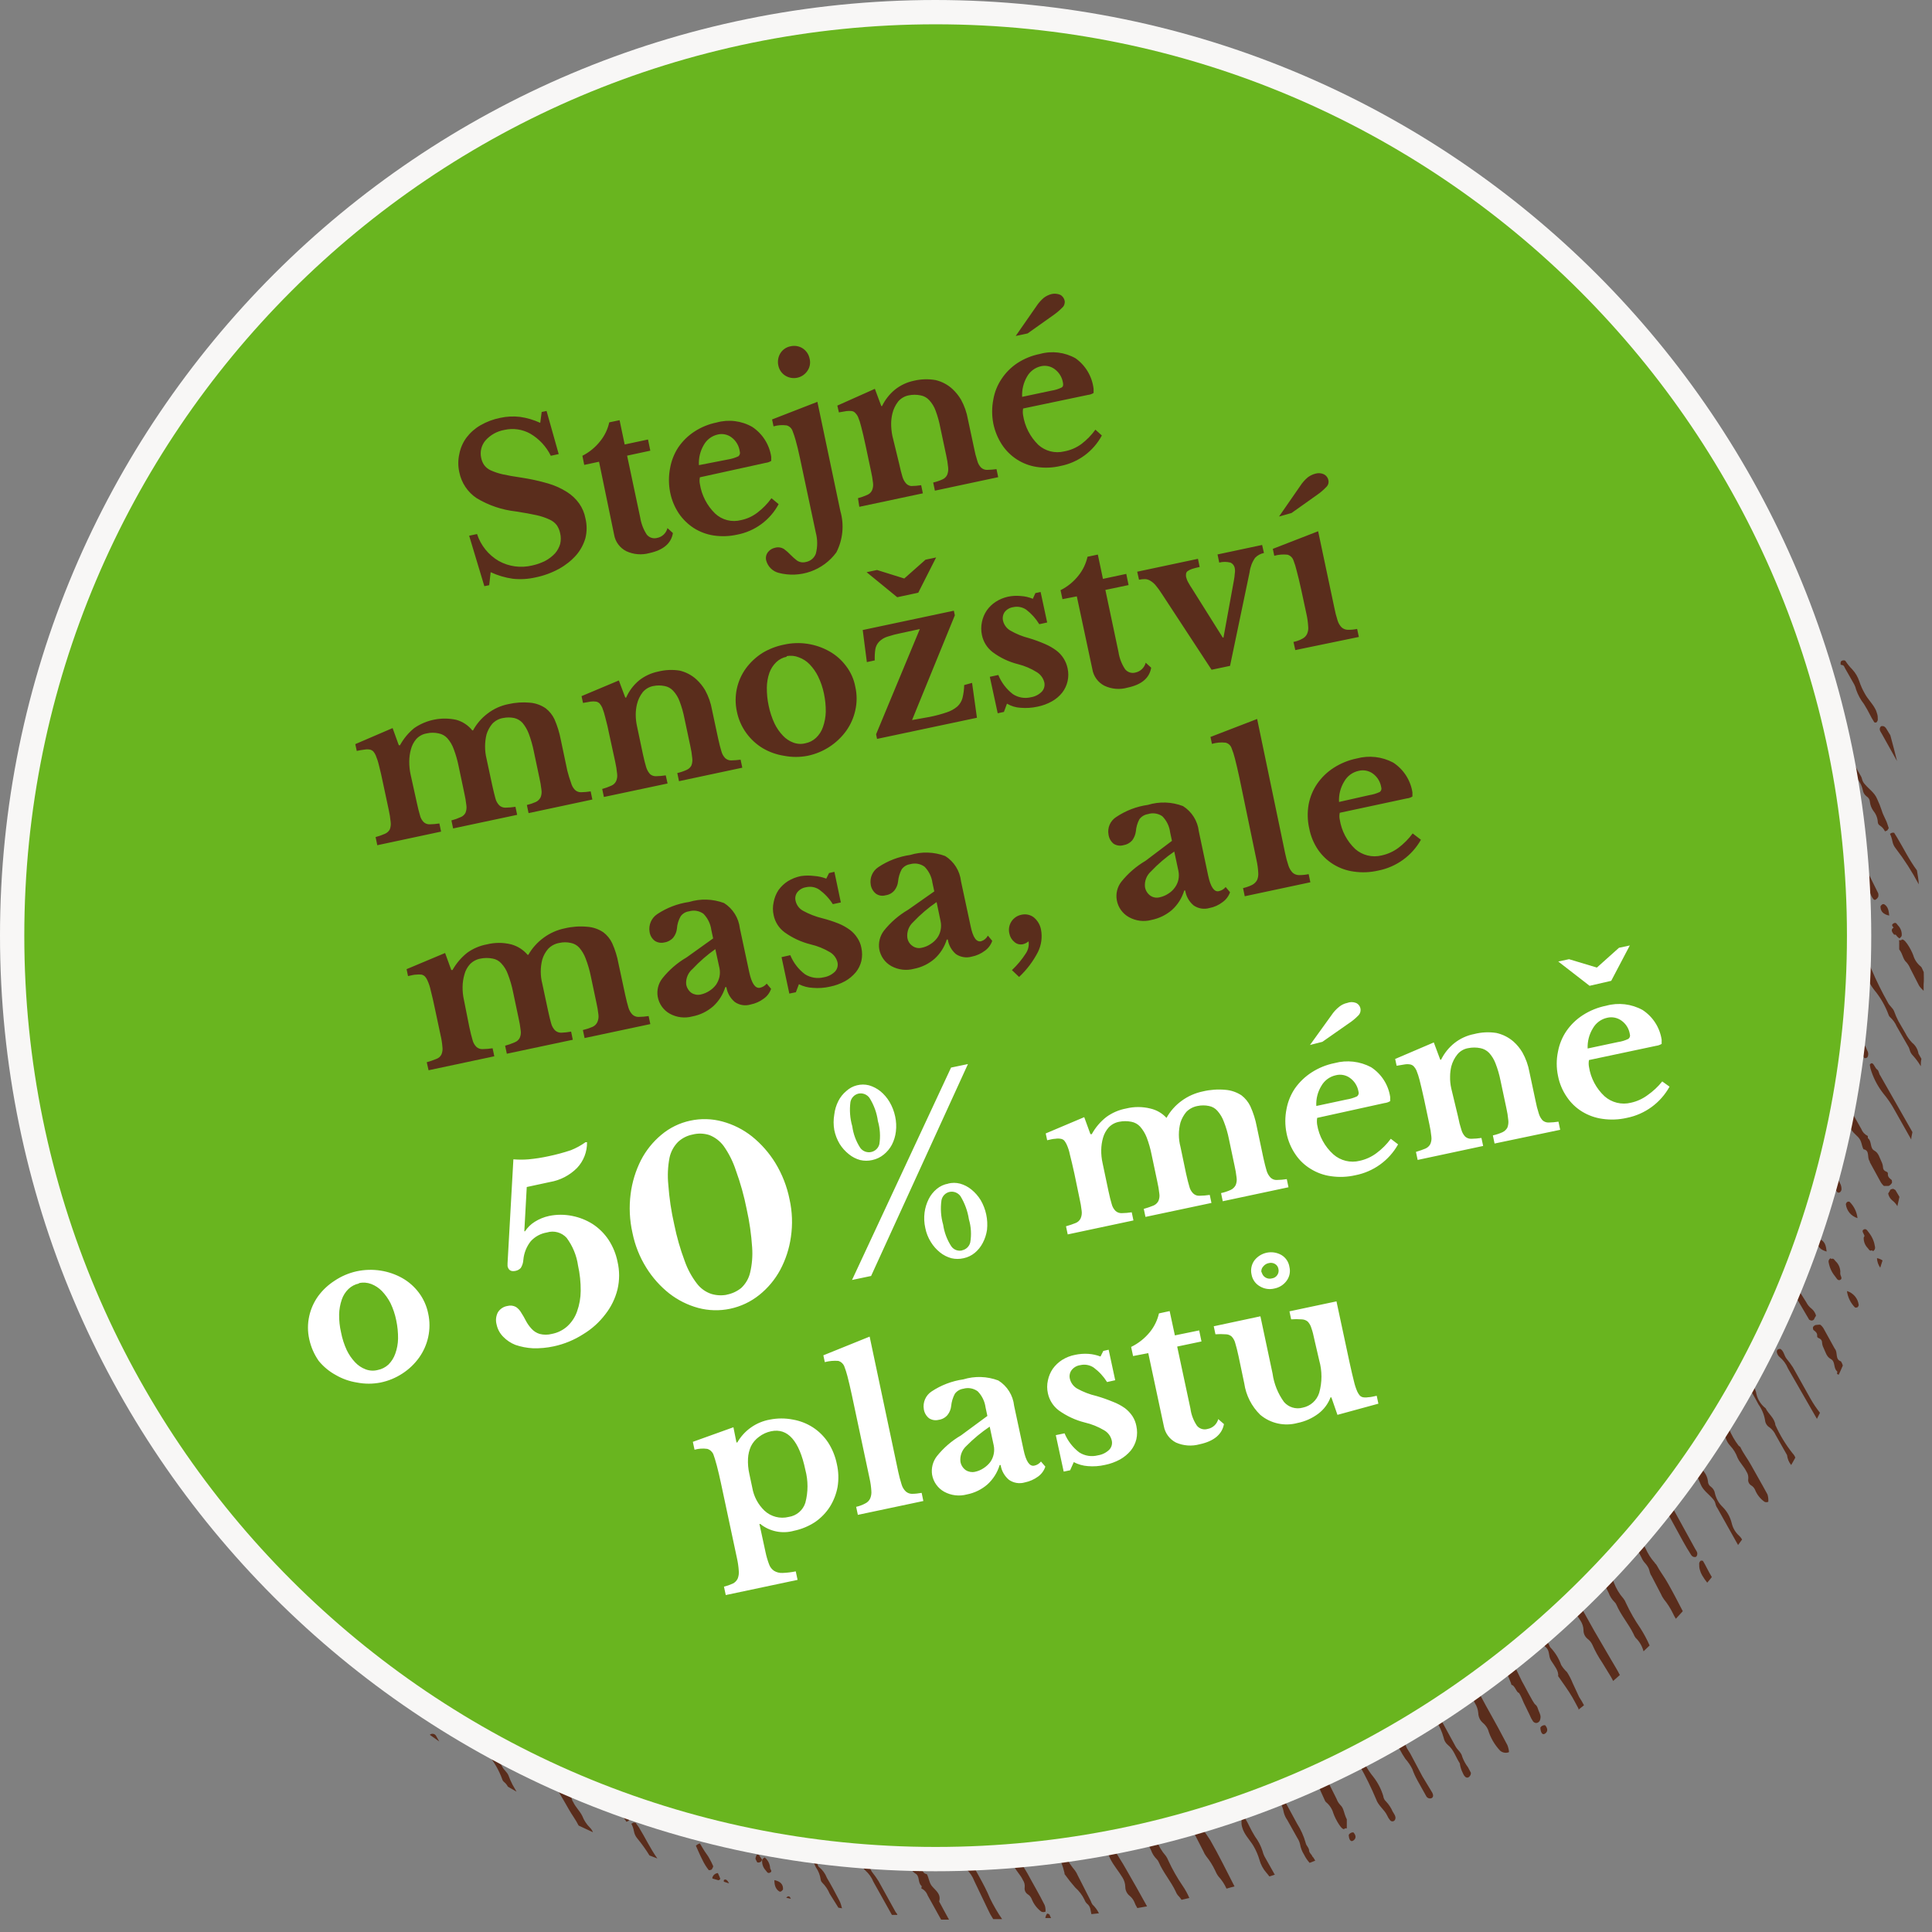
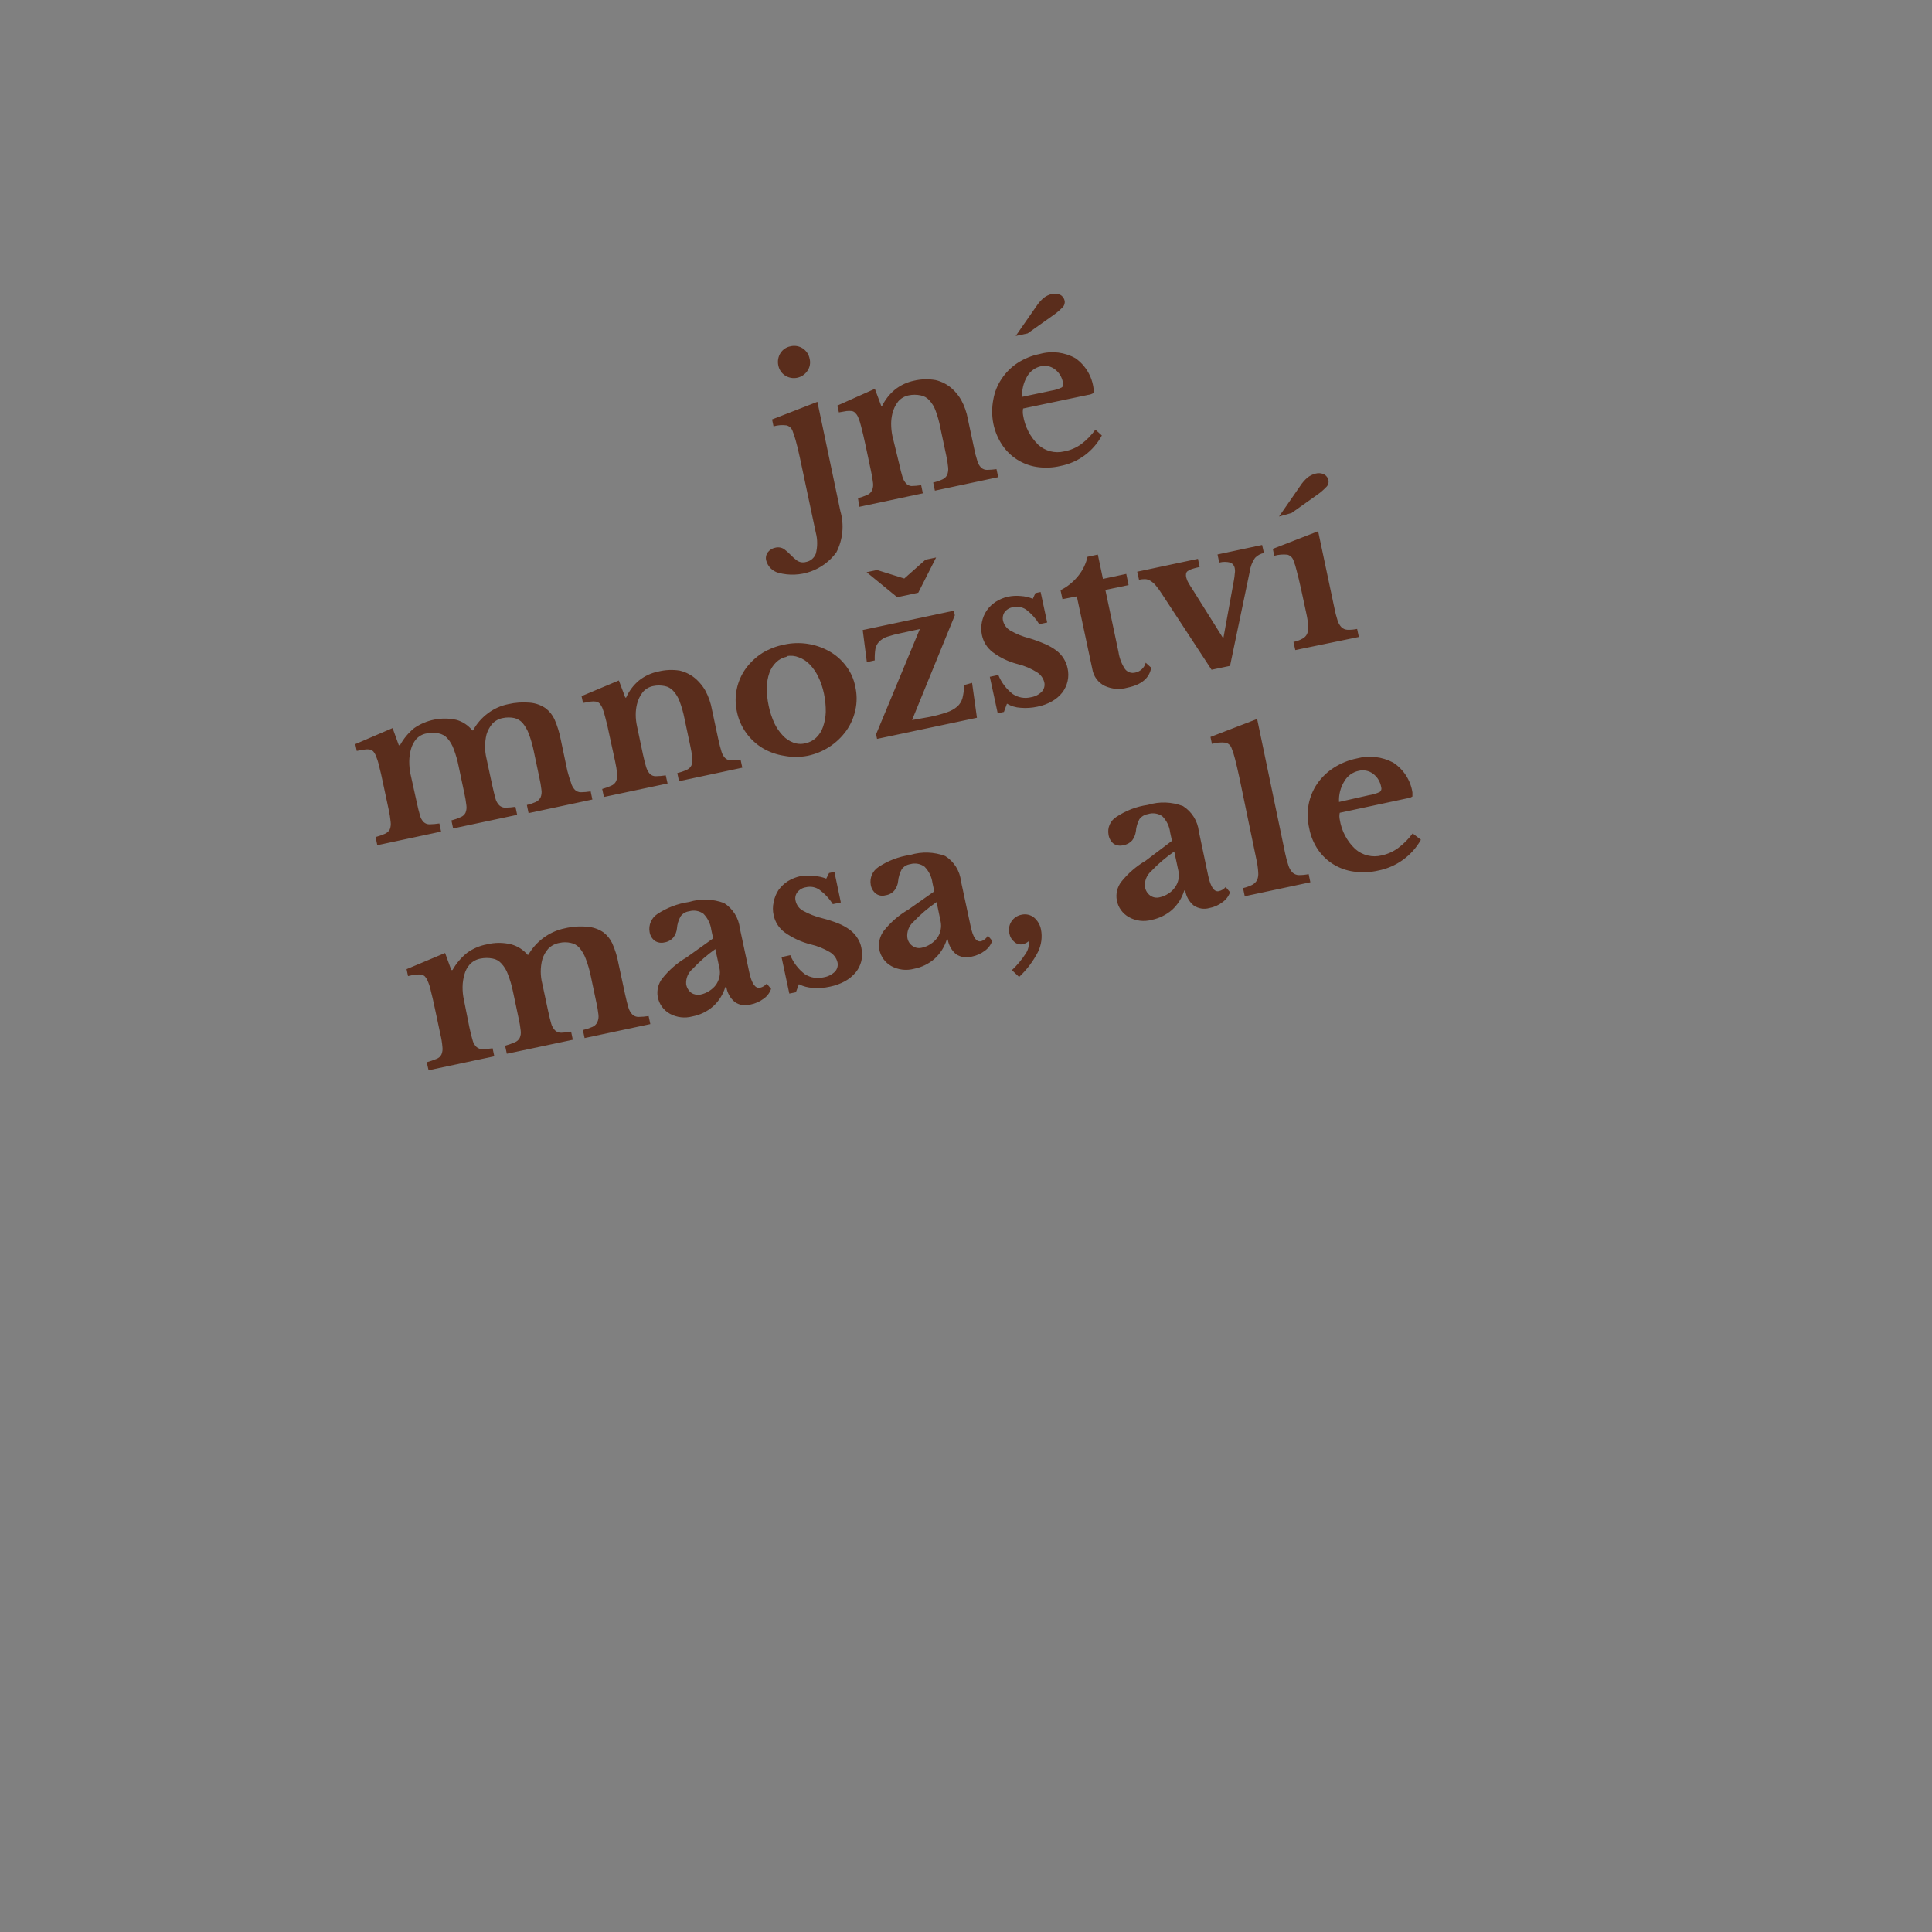
<svg xmlns="http://www.w3.org/2000/svg" width="159" height="159" viewBox="0 0 159 159">
  <rect x="0" y="0" width="159" height="159" fill="#808080" stroke="none" />
  <g fill="none" fill-rule="evenodd">
    <g fill-rule="nonzero">
      <g>
-         <path fill="#5A2D1C" d="M59.57 154.73c-.006.043-.006.087 0 .13l.43.14c-.1-.22-.28-.42-.43-.27zM60.22 150.09c.062.139.21.217.36.19.06 0 .1-.05.1-.12l-.46-.07zM61 150.93c-.33.08.28.76.28.76.18.2.39.38.62.61.07-.49-.21-.76-.39-1.09-.18-.33-.51-.28-.51-.28zM58.63 154.51c.004.03.004.06 0 .09l.49.14c.05 0 .12-.05.15-.09.03-.04-.12-.33-.19-.5-.209.018-.386.16-.45.36zM52.3 150h-.17l-.17.09c.101.191.172.397.21.61.037.222.134.43.28.6.365.443.7.91 1 1.4l.65.25c-.58-.81-1-1.72-1.53-2.58l-.27-.37zM51.3 148.2c-.1-.29-.217-.574-.35-.85L50 147l.05.06c.151.1.245.268.25.45.036.268.14.522.3.74.212.262.338.583.36.92.003.112.063.214.16.27.181.125.33.294.43.49l.17-.07c.058-.058.105-.126.14-.2 0-.09-.07-.18-.1-.27-.11-.39-.35-.78-.46-1.19zM62.27 152.65c-.11.29-.11.3-.07.39l.12.23c.1.03.207.011.29-.05.06-.046.096-.115.1-.19l-.24-.35c-.054-.05-.133-.062-.2-.03zM58.7 153.59c-.098-.226-.208-.446-.33-.66-.1-.2-.25-.37-.37-.56-.12-.19-.27-.43-.4-.66-.124.035-.237.1-.33.19.18.39.34.79.54 1.17.14.299.315.58.52.84.088.009.176-.012.25-.06l.09-.17c.014-.028.025-.059.03-.09zM63.73 154.73c0 .36.07.72.4.93.047.025.103.025.15 0 .065-.04.12-.095.16-.16.03-.42-.22-.67-.71-.77zM62.93 152.86c-.19.12-.22.21-.21.3-.005.281.099.554.29.76.1.1.15.3.37.19.22-.11 0-.26 0-.38-.022-.34-.185-.656-.45-.87zM69.05 156.36c-.32-.61-.64-1.22-1-1.82-.134-.35-.358-.656-.65-.89-.09-.06-.1-.21-.16-.32-.06-.11-.28-.05-.28-.05l.19.4c.206.298.34.64.39 1 .012.1.058.191.13.26.261.26.469.57.61.91L69 157l.3.05c-.033-.092-.06-.185-.08-.28-.04-.143-.097-.28-.17-.41zM72.3 154.81c-.159-.254-.332-.497-.52-.73-.19-.25-.21-.64-.5-.81-.52 0-.23.55-.07.66.294.256.524.578.67.94l1.52 2.72h.45c0-.08-.09-.15-.14-.23l-1.41-2.55zM66.61 151.78c-.179-.03-.356.06-.44.22-.13.26 0 .44.29.5.058.015.097.07.09.13.35.09.41-.2.19-.62-.037-.08-.08-.157-.13-.23zM76.71 155.24c-.24-.27-.25-.65-.43-1-.56-.1-.25-.69-.51-1v-.05L75 152h-.77c.022.072.022.148 0 .22 0 .12.12.2.22.27.106.064.174.176.18.3 0 .16.037.318.11.46.17.33.23.73.6.94.37.21.18.73.48 1 .07.05 0 .19 0 .22.243.113.43.318.52.57l1.11 2h.65c-.28-.49-.54-1-.81-1.49.18-.62-.29-.9-.58-1.25zM64.79 156.1l-.09.08.39.09c-.026-.055-.056-.109-.09-.16-.058-.055-.147-.06-.21-.01zM66.05 151.2h-.33v.1l.14.29c.06.03.13.03.19 0-.007-.03-.007-.06 0-.09.048-.053.079-.12.09-.19 0 0-.04-.07-.09-.11zM47.92 149.45c-.2-.41-.54-.71-.74-1.13-.118-.17-.171-.375-.15-.58.045-.21-.047-.427-.23-.54-.144-.084-.26-.21-.33-.36-.152-.402-.42-.75-.77-1-.112-.062-.248-.062-.36 0 .001.2.028.398.08.59.43.86.92 1.63 1.39 2.47.25.45.58.87.81 1.34l1.18.55c-.056-.143-.14-.272-.25-.38-.276-.271-.491-.599-.63-.96zM65 151c-.008.04-.008.08 0 .12.046.113.158.185.28.18.094.012.189-.017.26-.08.036-.035.06-.08.07-.13L65 151zM70.41 151.69h-.38c.076.422.25.82.51 1.16.04.048.087.088.14.12.09.015.18-.024.23-.1 0-.09.09-.21.07-.27-.076-.249-.206-.477-.38-.67-.075-.07-.14-.15-.19-.24zM149.71 58.57l.29.43.84 1.51c.086.151.14.318.16.49.029.221.144.423.32.56.288.27.493.617.59 1 .13.516.4.987.78 1.36.302.294.514.67.61 1.08.03.22.15.42.33.55.155.098.252.266.26.45.033.267.133.522.29.74.216.26.343.582.36.92.005.116.07.222.17.28.183.117.329.283.42.48l.18-.07c.051-.061.095-.128.13-.2l-.09-.27c-.12-.41-.36-.75-.48-1.16-.111-.342-.245-.676-.4-1-.2-.48-.66-.78-1-1.18-.105-.11-.18-.244-.22-.39-.028-.133-.082-.259-.16-.37L151.53 61c-.23-.326-.386-.698-.46-1.09-.06-.216-.158-.42-.29-.6l-.86-1.48c-.1-.147-.174-.309-.22-.48-.053-.305-.165-.598-.33-.86-.123-.212-.26-.416-.41-.61.26.89.52 1.78.75 2.69zM150 96.09c.083.187.19.362.32.52.243.3.435.638.57 1 .081.16.175.314.28.46.023.04.062.07.107.082.045.011.094.003.133-.022.073-.053.122-.132.14-.22.009-.147-.015-.294-.07-.43l-1.13-2.22c-.06-.1-.1-.23-.19-.29-.1-.083-.19-.177-.27-.28l-.18.8c.07.23.18.41.29.6zM147.87 106.87l1 1.7c0 .05.1.07.16.1s.24 0 .28-.13c.04-.13.16-.23.14-.29-.063-.21-.184-.397-.35-.54-.19-.143-.343-.328-.45-.54l-.63-1-.1.07c-.077-.123-.175-.231-.29-.32.064-.006.124-.035.17-.08 0-.19-.05-.44-.29-.48-.051.026-.096.064-.13.11-.075-.407-.274-.78-.57-1.07 0 .11-.08.21-.13.32.2.291.439.553.71.78-.1.14 0 .29.12.37.032.035.074.059.12.07-.02.176.039.351.16.48-.015.049-.015.101 0 .15.01.104.036.205.08.3zM151.07 103.8c-.1-.09-.15-.28-.36-.19l-.05-.06c-.136.063-.204.217-.16.36.07.403.242.782.5 1.1.13.15.23.43.45.32.22-.11 0-.33 0-.51v-.1c.008-.043.008-.087 0-.13-.025-.301-.16-.582-.38-.79zM155.07 74.42c-.048-.02-.102-.02-.15 0-.066.043-.121.101-.16.17 0 .42.23.66.72.76-.04-.35-.07-.72-.41-.93zM151.7 54.76c.062.067.11.145.14.23l.76 1.34c.072.139.126.287.16.44.149.422.365.817.64 1.17.43.68.52 1 .85 1.5.059.034.131.034.19 0 .054-.058.09-.131.1-.21 0-.17 0-.35-.07-.53-.037-.152-.098-.297-.18-.43-.23-.41-.6-.77-.82-1.19-.184-.317-.335-.652-.45-1-.122-.372-.324-.713-.59-1-.205-.208-.39-.436-.55-.68-.05-.08-.24-.07-.34 0-.046.044-.068.107-.06.17v.13c.072.025.145.045.22.06zM155.88 76.92h.13c.081.12.183.225.3.31.18-.12.21-.22.2-.3.006-.283-.102-.557-.3-.76-.1-.1-.15-.3-.37-.18s-.09.24 0 .35c-.27.16-.12.4.04.58zM155.88 68.53h-.17l-.17.09c.093.194.16.399.2.61.041.22.138.427.28.6.712.928 1.344 1.915 1.89 2.95 0-.38-.1-.77-.15-1.15-.64-.86-1.1-1.82-1.65-2.73l-.23-.37zM156.12 62.63c-.17-.71-.36-1.42-.55-2.12l-.34-.56c-.049-.077-.118-.14-.2-.18-.075-.023-.155-.023-.23 0 0 0-.07.09-.09.14-.05.21.09.35.17.5l1.24 2.22zM153.62 73c.24.18.25.46.38.71.05.108.114.209.19.3.027.03.065.047.105.047.04 0 .078-.017.105-.047.072-.048.13-.113.17-.19.03-.101.03-.209 0-.31l-.75-1.51c-.029-.075-.077-.14-.14-.19-.29-.15-.36-.43-.48-.68l-.73-1.58c-.076-.23-.198-.44-.36-.62-.278-.281-.487-.624-.61-1-.023-.039-.05-.076-.08-.11.06.48.14 1 .19 1.43.206.319.386.653.54 1 .36.8.86 1.56 1.24 2.35.037.153.117.291.23.4zM144.94 108.79c.144.187.25.401.31.63.083.421.261.818.52 1.16l.15.12c.05.04.2 0 .22-.1.02-.1.1-.21.07-.28-.076-.245-.206-.471-.38-.66-.27-.246-.49-.541-.65-.87-.05-.1-.083-.209-.1-.32l-.15.32h.01zM44.4 144.56c.175.23.32.483.43.75 0 0 .08 0 .21.08.073-.153.11-.32.11-.49-.25-.11-.51-.22-.75-.34zM41.84 146.1c-.11-.26-.38-.44-.51-.71-.515-.89-.979-1.808-1.39-2.75-.1-.26-.25-.497-.44-.7-.37-.21-.75-.42-1.11-.64.057.114.12.224.19.33.138.29.324.553.55.78.125.121.21.279.24.45.17.566.445 1.095.81 1.56.496.595.885 1.272 1.15 2 .026.095.082.18.16.24.128.105.233.234.31.38l.71.41-.33-.57c-.13-.252-.244-.513-.34-.78zM152 76.45l-.05-.07v.47c0 .16.22 0 .22 0l-.17-.4zM35.37 142.77l.78.55-.25-.44c-.046-.096-.134-.165-.238-.186-.104-.022-.212.006-.292.076zM123.39 136.27c.113.059.247.059.36 0-.05-.19 0-.42-.09-.6l-.5.39.23.21zM152.34 85.5c.248.205.45.46.59.75l.47.77c0 .07.14.1.28 0 .099-.167.099-.373 0-.54-.15-.4-.382-.764-.68-1.07-.245-.212-.41-.501-.47-.82-.059-.31-.208-.595-.43-.82-.118-.232-.251-.456-.4-.67 0 .34 0 .68-.08 1 .13.29.26.59.39.87.055.206.17.39.33.53zM148.42 100.48c.25.19.26.48.39.74.055.11.122.214.2.31.058.057.152.057.21 0 .07 0 .16-.13.17-.19.03-.104.03-.216 0-.32l-.76-1.57c-.1.3-.21.59-.3.89.019.053.05.1.09.14zM150.33 103c-.05-.37-.09-.74-.43-.95-.048-.02-.102-.02-.15 0-.066.043-.121.101-.16.17-.02.39.24.64.74.78zM56.38 149.54c-.145-.109-.253-.259-.31-.43-.046-.012-.094-.012-.14 0-.084.037-.157.095-.21.17.114.212.188.442.22.68.038.157.13.295.26.39.17.147.312.323.42.52.102.149.216.29.34.42.06.06.16.09.29 0-.074-.34-.174-.675-.3-1-.107-.303-.306-.566-.57-.75zM146.11 117.28c-.06-.58-.57-.9-.8-1.38-.436-.334-.724-.826-.8-1.37-.045-.14-.106-.274-.18-.4-.33-.61-.65-1.22-1-1.81l-.09-.17-.27.54c.252.26.459.56.61.89.38.66.78 1.31 1.14 2 .274.384.459.825.54 1.29.018.254.16.482.38.61.218.164.39.38.5.63l.93 1.64c.032.3.15.585.34.82.12-.2.23-.41.34-.61-.048-.13-.123-.25-.22-.35-.568-.715-1.045-1.497-1.42-2.33zM144.08 120.52c-.26-.47-.6-.9-.83-1.38 0-.07-.12-.11-.17-.17-.312-.409-.57-.856-.77-1.33-.3-.67-.69-1.32-1-2l-.34.56c.147.171.262.368.34.58l.72 1.58c.072.231.195.443.36.62.271.287.48.628.61 1 .2.42.53.72.73 1.13.117.173.17.382.15.59-.042.21.05.425.23.54.14.08.253.203.32.35.157.402.428.75.78 1 .1.052.22.052.32 0-.003-.02-.003-.04 0-.06.008-.183-.016-.365-.07-.54-.46-.86-.92-1.63-1.38-2.47zM142.52 125.37c-.12-.52-.388-.996-.77-1.37-.302-.294-.514-.67-.61-1.08-.03-.223-.15-.425-.33-.56-.157-.1-.252-.274-.25-.46-.033-.264-.133-.515-.29-.73-.213-.262-.339-.583-.36-.92-.003-.114-.063-.22-.16-.28-.181-.123-.326-.292-.42-.49l-.18.07c-.057.059-.104.126-.14.2 0 .09.07.18.1.27.12.41.35.75.47 1.16.108.341.239.675.39 1 .2.48.66.78 1 1.18.104.112.177.25.21.4.029.13.083.252.16.36l1.58 2.82.12.21.33-.45c-.059-.107-.133-.205-.22-.29-.313-.273-.533-.636-.63-1.04zM151 111l-.88-1.59c-.07-.142-.17-.268-.29-.37-.06-.05-.23 0-.36 0-.13 0-.27.15-.27.2 0 .05 0 .19.06.23.06.04.31.21.29.43-.02.22.11.2.22.27.106.059.174.169.18.29.007.16.048.317.12.46.17.33.23.73.61.93.38.2.19.73.5 1 .06 0 0 .18 0 .22.049.02.095.043.14.07.12-.25.23-.5.34-.76-.033-.12-.084-.234-.15-.34-.51-.16-.24-.75-.51-1.04zM147.56 112.54c-.16-.252-.337-.493-.53-.72-.2-.25-.22-.64-.51-.81-.52 0-.22.56-.06.67.301.248.535.568.68.93l2.39 4.16.25-.5c-.29-.366-.55-.754-.78-1.16l-1.44-2.57zM140.13 128.46c-.059-.034-.131-.034-.19 0-.054.058-.09.131-.1.21 0 .17 0 .36.06.54.04.15.101.295.18.43.124.214.264.418.42.61.13-.15.26-.3.38-.46-.34-.57-.45-.86-.74-1.35l-.01.02zM136.34 128.81c-.039-.066-.09-.124-.15-.17 0 0 0-.07-.06-.09-.282-.328-.514-.695-.69-1.09l-.7-1.33c-.069-.182-.21-.327-.39-.4-.09-.026-.173-.074-.24-.14l-.24.27 1.22 2.32c.063.153.15.295.26.42.133.139.244.298.33.47.042.107.076.217.1.33.03.115.08.224.15.32l.76 1.46c.065.156.15.304.25.44.286.351.53.734.73 1.14.071.16.155.313.25.46l.57-.62c-.39-.76-.79-1.53-1.21-2.27-.28-.52-.66-.99-.94-1.52zM135 134c-.45-.652-.845-1.341-1.18-2.06-.051-.141-.126-.273-.22-.39-.33-.378-.59-.811-.77-1.28-.116-.301-.264-.59-.44-.86-.28-.359-.525-.744-.73-1.15l-.57.6c.088.167.211.314.36.43.102.11.18.239.23.38l.71 1.42c.1.278.26.531.47.74.074.066.132.148.17.24.37.86 1 1.57 1.41 2.41.04.111.098.216.17.31.315.303.54.687.65 1.11l.5-.48c-.215-.493-.469-.968-.76-1.42zM79.68 152.76c-.075-.194-.183-.373-.32-.53-.082-.084-.152-.178-.21-.28h-.61l.79 1.58c.042.11.106.208.19.29.298.277.527.62.67 1l1.11 2.32c.125.278.272.546.44.8h.73c-.375-.548-.709-1.123-1-1.72-.47-1.15-1.21-2.29-1.79-3.46zM152 106.25c.068.51.3.984.66 1.35.054.023.116.023.17 0 .06 0 .14-.14.14-.2-.065-.542-.446-.994-.97-1.15zM154.46 88c-.18-.14-.32-.75-.58-.38.024.198.071.393.14.58.224.65.555 1.26.98 1.8.355.424.667.883.93 1.37l1.36 2.41c0-.21.07-.4.1-.61l-2.64-4.64c-.13-.15-.11-.43-.29-.53zM157.36 85.81c-.22-.231-.406-.494-.55-.78l-.58-1c-.135-.262-.252-.532-.35-.81-.1-.26-.38-.44-.51-.71-.509-.9-.966-1.828-1.37-2.78-.107-.274-.27-.523-.48-.73.004-.027.004-.053 0-.08v-.1l-.15-.29c-.064-.026-.136-.026-.2 0l-.1-.14-.09-.19s.07 0 .09-.09c.13-.26-.05-.45-.29-.5-.062-.01-.106-.067-.1-.13-.31-.07-.38.17-.22.53v.06c-.1.22.11.47.21.65.138.29.324.553.55.78.129.118.213.277.24.45.173.562.447 1.087.81 1.55.493.597.882 1.273 1.15 2 .028.094.084.178.16.24.218.202.392.447.51.72l1 1.74c.033.074.06.151.08.23.047.167.137.318.26.44.245.271.463.566.65.88 0-.2 0-.4.05-.61l-.24-.42c-.055-.36-.245-.684-.53-.91zM158.32 80l-.13-.28c-.028-.083-.08-.156-.15-.21-.278-.232-.48-.542-.58-.89-.19-.52-.8-1.57-1-1.24-.053-.006-.107-.006-.16 0 0 0-.05 0 0 .07v.68c.34.45.28.79.61 1.08.126.146.228.311.3.49l.65 1.27c.072.158.174.3.3.42l.15.15v-.53c.04-.36.01-.7.01-1.01zM155.82 97.84s-.24 0-.28.13c-.04.13-.17.23-.14.29.051.212.17.402.34.54.168.126.308.287.41.47.06-.26.11-.51.17-.77l-.33-.56s-.11-.07-.17-.1zM153.85 101.5c-.13-.14-.23-.43-.46-.32-.23.11 0 .34.05.51v.06c-.045.045-.067.107-.06.17.004.291.118.57.32.78.1.1.16.31.37.19.018.031.042.058.07.08.134-.066.204-.215.17-.36-.058-.403-.216-.785-.46-1.11zM152.87 100.25c-.057-.508-.287-.98-.65-1.34-.054-.027-.116-.027-.17 0-.06 0-.14.14-.14.2.065.537.442.985.96 1.14zM131.19 134.19l-.81-1.45c-.35-.63-.78-1.22-1.1-1.86l-.06-.08c-.15.15-.3.3-.46.44.12.2.22.41.32.62.28.55.68 1 1 1.53.148.227.23.49.24.76-.01.274.109.536.32.71.176.13.317.302.41.5.221.507.489.993.8 1.45l.57.93c.125.193.239.393.34.6l.55-.49c-.22-.44-.49-.86-.72-1.26l-1.4-2.4zM154.74 104.33c.06-.2.13-.4.19-.6-.14-.092-.296-.157-.46-.19.013.284.107.558.27.79zM155.71 97.31c0-.08 0-.19-.06-.23-.06-.04-.3-.21-.28-.43.02-.22-.11-.2-.22-.27-.106-.059-.174-.169-.18-.29-.008-.163-.049-.323-.12-.47-.17-.33-.23-.73-.6-.93-.37-.2-.19-.73-.5-1-.06 0 0-.18-.05-.21-.239-.118-.424-.321-.52-.57l-1.35-2.4-.83-1.36c0 .29-.11.57-.16.85.06.09.1.18.16.26.45.69.82 1.42 1.22 2.14-.06.56.38.84.7 1.18.32.34.26.65.44 1 .56.1.26.69.52 1v.06l.87 1.59c.073.14.171.266.29.37h.36c.13 0 .32-.23.31-.29zM137.31 123.47c-.12-.291-.308-.549-.55-.75-.078-.05-.132-.13-.15-.22l-.33.41c.15.21.3.43.43.65l1.8 3.29c.2.37.42.73.65 1.09.042.08.109.142.19.18.077.03.163.03.24 0 0 0 .07-.09.08-.14.06-.22-.07-.35-.16-.51l-2.2-4zM101.45 147.9l-.56.19c.187.353.387.687.6 1 .042.082.108.148.19.19.078.023.162.023.24 0 0 0 .07-.09.08-.14.06-.21-.07-.35-.16-.5l-.39-.74zM96.15 153.12c-.052-.139-.122-.27-.21-.39-.33-.376-.588-.81-.76-1.28-.12-.302-.27-.59-.45-.86-.152-.198-.293-.405-.42-.62l-.8.18c.075.122.174.227.29.31.1.109.176.239.22.38l.71 1.43c.098.28.259.532.47.74.07.067.125.15.16.24.37.86 1 1.57 1.4 2.42.039.11.096.21.17.3.115.117.218.244.31.38l.64-.15c-.15-.35-.334-.686-.55-1-.451-.659-.846-1.355-1.18-2.08zM98.67 150c-.036-.068-.087-.126-.15-.17l-.06-.1c-.188-.22-.343-.466-.46-.73l-.63.18.07.15c.065.155.153.3.26.43.135.137.247.296.33.47.042.106.072.217.09.33.037.114.091.222.16.32l.75 1.46c.061.158.146.306.25.44.285.353.527.74.72 1.15.071.178.165.346.28.5.273.295.495.633.66 1 .22-.06.44-.13.66-.18-.66-1.28-1.28-2.56-2-3.81-.28-.44-.66-.94-.93-1.44zM104.06 152.77c-.07-.14-.123-.288-.16-.44-.136-.425-.342-.823-.61-1.18-.42-.68-.51-1-.82-1.51-.059-.034-.131-.034-.19 0-.057.053-.096.123-.11.2 0 .18 0 .36.06.54.04.154.1.302.18.44.22.41.58.78.8 1.19.186.332.333.685.44 1.05.107.392.302.755.57 1.06.09.1.17.21.25.31l.45-.15c-.046-.054-.083-.115-.11-.18l-.75-1.33zM89.77 156.45l-1.07-2.1c-.06-.145-.138-.283-.23-.41-.53-.62-.88-1.36-1.41-2h-.14c-.17.18-.06.32 0 .46.319.548.551 1.142.69 1.76-.006.023-.006.047 0 .07.274.385.568.755.88 1.11.317.28.575.62.76 1 .042.126.114.239.21.33.31.24.28.55.36.86l.62-.07c-.132-.27-.311-.514-.53-.72-.061-.089-.108-.187-.14-.29zM86.05 157.39c0-.2 0-.42-.08-.61-.44-.89-.93-1.7-1.4-2.58-.27-.49-.61-.93-.85-1.44 0-.07-.13-.11-.18-.18-.202-.261-.376-.543-.52-.84h-.66l.08.16c.075.24.201.463.37.65.273.287.484.628.62 1 .2.43.55.74.75 1.17.122.179.175.395.15.61-.035.217.059.435.24.56.148.088.263.222.33.38.16.417.434.78.79 1.05.113.059.247.059.36 0v.07zM86.18 157.48c-.081.108-.133.236-.15.37h.47c-.05-.094-.093-.19-.13-.29 0 0-.08-.06-.19-.08zM92.69 153.86c-.34-.63-.77-1.21-1.09-1.86-.059-.09-.13-.17-.21-.24-.235-.317-.446-.651-.63-1l-.64.11c.118.299.28.578.48.83.325.387.588.822.78 1.29.28.55.68 1 1 1.53.142.229.221.49.23.76-.001.277.12.54.33.72.17.133.307.304.4.5.068.185.155.363.26.53l.8-.14-.87-1.56-.84-1.47zM107.94 152.66c-.06-.07-.2-.24-.2-.33 0-.28-.24-.41-.29-.68-.157-.551-.392-1.077-.7-1.56l-.82-1.51c-.083-.132-.14-.277-.17-.43-.036-.22-.15-.418-.32-.56-.28-.27-.472-.619-.55-1l-.41.16.74 1.34c.223.331.373.706.44 1.1.058.211.153.411.28.59l.84 1.5c.099.15.17.316.21.49.052.306.164.598.33.86.121.247.276.475.46.68l.46-.18c-.05-.097-.107-.19-.17-.28-.07-.04-.07-.11-.13-.19zM111 151c0 .25.1.66.38.47.28-.19.19-.47 0-.67-.154-.008-.3.069-.38.2zM120.34 144.58c-.07-.36-.39-.55-.55-.85l-1.9-3.48-.17-.28-.47.3c.398.359.71.803.91 1.3.29.443.51.929.65 1.44.04.225.157.43.33.58.51.4.65 1 1 1.53.034.272.115.536.24.78.06.14.15.34.32.39.17.05.38-.19.35-.4l-.24-.45c-.199-.262-.357-.552-.47-.86zM110.3 148.54c-.133-.14-.235-.307-.3-.49l-.64-1.28c-.068-.158-.167-.3-.29-.42-.304-.274-.537-.617-.68-1 0 0-.09 0-.22-.08-.179.31-.179.69 0 1l.84 1.85c.025.082.073.156.14.21.278.232.48.542.58.89.18.53.78 1.58.95 1.25h.16v-.74c-.28-.56-.22-.89-.54-1.19zM123.8 143.14c-.65-1.26-1.34-2.42-2-3.67-.3-.55-.64-1.07-1-1.62l-.54.38.12.23c.31.61.74 1.09 1 1.7.16.25.256.535.28.83.007.304.141.59.37.79.184.151.331.343.43.56.191.65.534 1.247 1 1.74.194.164.46.213.7.13.09 0-.07-.53-.11-.6-.04-.07-.16-.29-.25-.47zM126.77 142.17c0 .27.11.69.39.5.28-.19.18-.49 0-.69-.156-.016-.307.057-.39.19zM126.63 140.8c-.08-.19-.1-.39-.28-.52-.18-.13-1-1.78-1.09-1.9l-.45-.93c-.045-.118-.121-.221-.22-.3-.246-.183-.427-.438-.52-.73h-.19c-.184.207-.216.509-.08.75l.56 1.37c0 .05 0 .12.11.15s.27.32.35.46c.2.3.11 0 .3.36s.18.45.42.91l.34.7c.074.194.172.379.29.55.068.084.172.132.28.13.146-.02.265-.127.3-.27.09-.32-.02-.48-.12-.73zM117.06 146.19l-1-1.88-.27-.43c-.17-.37-.32-.76-.49-1.13-.056-.184-.16-.35-.3-.48-.142-.103-.264-.232-.36-.38l-.46.27c.04.059.084.116.13.17.248.212.411.507.46.83.065.308.214.591.43.82.138.265.292.522.46.77.226.254.418.536.57.84.113.321.254.632.42.93l.72 1.29c.15.33.78.26.5-.28l-.81-1.34zM129.43 138.52c-.127-.318-.284-.623-.47-.91-.187-.173-.348-.372-.48-.59-.185-.525-.478-1.005-.86-1.41-.08-.06-.1-.18-.15-.27l-1-2-.57.49c.1.13.2.25.31.37.314.283.572.622.76 1 .042.126.114.239.21.33.4.3.22.73.47 1.13.25.4.65.86.58 1.28.42.61.83 1.16 1.17 1.74.18.31.34.63.51.94v.08l.45-.36c-.12-.234-.254-.46-.4-.68l-.53-1.14zM114.07 148.26c-.13-.116-.212-.277-.23-.45-.17-.569-.445-1.101-.81-1.57-.487-.598-.869-1.274-1.13-2-.025-.093-.077-.176-.15-.24-.121-.097-.223-.216-.3-.35l-.37.19c.12.24.21.49.31.74s.38.45.5.72c.507.896.961 1.82 1.36 2.77.18.54.68.85.91 1.34.06.141.141.272.24.39.054.072.143.107.231.092.089-.014.161-.077.189-.162.1-.22-.11-.48-.21-.65-.13-.303-.313-.58-.54-.82z" transform="translate(-849 -534) translate(849 534)" />
-         <path fill="#F8F7F6" d="M77 0C34.474 0 0 34.474 0 77s34.474 77 77 77 77-34.474 77-77C153.956 34.492 119.508.044 77 0z" transform="translate(-849 -534) translate(849 534)" />
-         <path fill="#69B51F" d="M77 2c41.421 0 75 33.579 75 75s-33.579 75-75 75S2 118.421 2 77 35.579 2 77 2" transform="translate(-849 -534) translate(849 534)" />
-         <path fill="#5A2D1C" d="M38.61 44.09l.65-.14c.304.935.94 1.725 1.79 2.22.835.461 1.813.593 2.74.37.382-.081.752-.212 1.1-.39.294-.16.561-.366.79-.61.193-.224.336-.486.42-.77.07-.29.07-.59 0-.88-.046-.24-.142-.468-.28-.67-.155-.2-.358-.358-.59-.46-.342-.16-.701-.28-1.07-.36-.45-.1-1-.2-1.71-.31-1.14-.127-2.238-.498-3.22-1.09-.743-.494-1.257-1.265-1.43-2.14-.11-.49-.11-1 0-1.49.093-.496.298-.965.6-1.37.31-.406.697-.746 1.14-1 .503-.29 1.05-.497 1.62-.61.541-.12 1.1-.147 1.65-.08.57.082 1.127.247 1.65.49l.12-.9.4-.08 1 3.55-.65.14c-.372-.76-.96-1.393-1.69-1.82-.644-.36-1.4-.471-2.12-.31-.602.103-1.152.406-1.56.86-.341.396-.475.93-.36 1.44.04.215.125.42.25.6.14.188.326.336.54.43.321.144.656.254 1 .33.41.09.92.18 1.54.27.736.112 1.465.272 2.18.48.547.159 1.07.394 1.55.7.392.245.731.564 1 .94.26.367.438.787.52 1.23.13.532.13 1.088 0 1.62-.15.524-.412 1.009-.77 1.42-.4.447-.874.822-1.4 1.11-.607.333-1.261.573-1.94.71-.61.139-1.238.176-1.86.11-.633-.088-1.25-.27-1.83-.54l-.12 1.07-.4.08-1.25-4.15zM48.08 38.26l-.15-.75c.577-.293 1.082-.71 1.48-1.22.358-.447.607-.97.73-1.53l.85-.18.42 2 1.92-.41.19.92-1.91.41 1.08 5.1c.08.5.263.977.54 1.4.205.25.538.355.85.27.418-.079.751-.396.85-.81l.45.41c-.14.85-.79 1.4-1.94 1.65-.632.174-1.306.117-1.9-.16-.53-.269-.902-.773-1-1.36l-1.24-6-1.22.26zM64.08 41.49c-.699 1.309-1.952 2.232-3.41 2.51-.637.142-1.294.165-1.94.07-.58-.09-1.134-.297-1.63-.61-.485-.315-.903-.723-1.23-1.2-.353-.53-.598-1.125-.72-1.75-.13-.66-.13-1.34 0-2 .107-.603.335-1.178.67-1.69.348-.511.793-.95 1.31-1.29.562-.37 1.19-.629 1.85-.76.99-.276 2.05-.143 2.94.37.838.562 1.4 1.452 1.55 2.45v.34c-.136.087-.29.141-.45.16l-5.42 1.19c-.04.185-.04.375 0 .56.145.92.584 1.769 1.25 2.42.575.54 1.388.744 2.15.54.484-.1.938-.309 1.33-.61.444-.337.835-.738 1.16-1.19l.59.49zm-4.15-3.68c.29-.047.573-.135.84-.26.118-.097.162-.257.11-.4-.06-.458-.301-.872-.67-1.15-.325-.247-.743-.335-1.14-.24-.489.109-.907.422-1.15.86-.295.501-.434 1.08-.4 1.66l2.41-.47z" transform="translate(-849 -534) translate(849 534)" />
        <path fill="#5A2D1C" d="M69.16 42.06c.328 1.134.21 2.35-.33 3.4-1.092 1.49-2.986 2.157-4.77 1.68-.486-.134-.866-.514-1-1-.066-.242-.014-.502.14-.7.145-.184.35-.312.58-.36.254-.073.527-.033.75.11.19.14.368.298.53.47.165.17.342.327.53.47.214.145.48.19.73.12.375-.065.687-.324.82-.68.149-.567.149-1.163 0-1.73l-1.3-6.12c-.13-.61-.25-1.11-.36-1.49-.072-.265-.16-.525-.26-.78-.08-.215-.259-.378-.48-.44-.362-.05-.73-.023-1.08.08l-.12-.57 3.73-1.45 1.89 8.99zm-5.11-12c-.07-.344-.006-.702.18-1 .187-.294.487-.497.83-.56.343-.082.704-.02 1 .17.297.194.503.501.57.85.088.344.023.709-.18 1-.403.605-1.215.778-1.83.39-.303-.193-.51-.506-.57-.86v.01zM74 38.17c.1.46.19.81.27 1.07.059.208.165.4.31.56.112.115.26.186.42.2.271-.003.542-.027.81-.07l.14.67-5.23 1.11-.11-.71c.26-.07.514-.16.76-.27.169-.07.307-.197.39-.36.085-.191.117-.402.09-.61-.037-.336-.093-.67-.17-1l-.44-2.08c-.14-.65-.26-1.18-.37-1.58-.064-.274-.15-.541-.26-.8-.05-.112-.122-.214-.21-.3-.074-.088-.177-.149-.29-.17-.146-.016-.294-.016-.44 0l-.63.11-.13-.56L72 32l.53 1.42h.06c.253-.526.618-.99 1.07-1.36.459-.363.997-.613 1.57-.73.58-.136 1.183-.153 1.77-.05.515.122.99.373 1.38.73.278.258.517.554.71.88.279.508.471 1.059.57 1.63l.5 2.34c.066.36.156.713.27 1.06.052.21.16.404.31.56.13.122.302.19.48.19.264-.005.528-.025.79-.06l.14.66-5.21 1.11-.14-.67c.265-.059.523-.146.77-.26.167-.074.302-.205.38-.37.077-.193.105-.403.08-.61-.03-.337-.084-.67-.16-1l-.48-2.26c-.09-.48-.22-.952-.39-1.41-.116-.323-.296-.619-.53-.87-.185-.203-.43-.34-.7-.39-.33-.07-.67-.07-1 0-.331.067-.63.243-.85.5-.23.295-.394.636-.48 1-.065.272-.098.55-.1.83 0 .336.033.67.1 1l.56 2.3zM90.68 35.84c-.701 1.307-1.954 2.229-3.41 2.51-.636.15-1.294.177-1.94.08-1.168-.174-2.207-.836-2.86-1.82-.348-.53-.592-1.12-.72-1.74-.13-.66-.13-1.34 0-2 .104-.605.336-1.181.68-1.69.341-.516.784-.959 1.3-1.3.563-.366 1.191-.62 1.85-.75.989-.275 2.047-.145 2.94.36.826.59 1.364 1.502 1.48 2.51v.34c-.139.089-.296.143-.46.16l-5.34 1.12c-.034.185-.034.375 0 .56.143.924.582 1.776 1.25 2.43.577.521 1.374.723 2.13.54.514-.093 1-.301 1.42-.61.44-.335.827-.732 1.15-1.18l.53.48zm-7.09-8.19l1.69-2.43c.171-.266.38-.505.62-.71.19-.145.408-.25.64-.31.237-.054.485-.033.71.06.194.1.33.285.37.5.033.209-.042.42-.2.56-.23.233-.481.443-.75.63l-2.1 1.49-.98.21zm2.94 4.5c.292-.043.575-.13.84-.26.12-.07.15-.2.11-.39-.07-.443-.31-.842-.67-1.11-.324-.25-.742-.34-1.14-.25-.489.109-.907.422-1.15.86-.291.503-.43 1.08-.4 1.66l2.41-.51zM34.29 66c.1.46.19.83.27 1.09.048.215.155.413.31.57.133.122.31.186.49.18.268-.004.535-.028.8-.07l.14.67-5.25 1.12-.14-.67c.263-.07.521-.16.77-.27.17-.073.31-.2.4-.36.074-.198.098-.41.07-.62-.032-.336-.086-.67-.16-1l-.44-2.06c-.13-.64-.25-1.16-.36-1.58-.066-.287-.156-.568-.27-.84-.05-.116-.118-.224-.2-.32-.078-.075-.175-.127-.28-.15-.142-.026-.288-.026-.43 0-.218.025-.435.062-.65.11l-.12-.56 3.07-1.32.51 1.41h.1c.294-.542.692-1.02 1.17-1.41 1.01-.695 2.262-.94 3.46-.68.52.144.982.449 1.32.87h.06c.296-.544.705-1.018 1.2-1.39.5-.383 1.082-.647 1.7-.77.586-.135 1.19-.176 1.79-.12.467.039.916.201 1.3.47.302.238.546.542.71.89.236.539.41 1.102.52 1.68l.54 2.56c.086.342.19.679.31 1.01.056.214.166.41.32.57.132.125.308.193.49.19.268-.004.535-.027.8-.07l.14.67-5.25 1.12-.14-.67c.254-.059.502-.143.74-.25.168-.08.305-.214.39-.38.078-.193.102-.404.07-.61-.037-.336-.093-.67-.17-1l-.46-2.18c-.099-.49-.236-.972-.41-1.44-.122-.327-.298-.631-.52-.9-.185-.2-.425-.339-.69-.4-.297-.059-.603-.059-.9 0-.345.055-.662.224-.9.48-.213.256-.372.552-.47.87-.16.657-.16 1.343 0 2l.47 2.19c.1.46.19.81.26 1.07.053.218.164.419.32.58.136.125.315.193.5.19.278-.004.555-.028.83-.07l.14.66-5.27 1.12-.14-.66c.26-.067.515-.158.76-.27.173-.066.316-.195.4-.36.079-.197.103-.41.07-.62-.037-.336-.093-.67-.17-1l-.46-2.18c-.096-.49-.233-.972-.41-1.44-.117-.332-.297-.637-.53-.9-.186-.2-.431-.337-.7-.39-.329-.076-.671-.076-1 0-.326.055-.625.217-.85.46-.208.243-.359.53-.44.84-.09.326-.138.662-.14 1-.003.363.034.725.11 1.08l.5 2.26zM52.91 62.07c.1.46.19.81.27 1.07.063.206.168.397.31.56.133.122.31.186.49.18.271-.003.542-.027.81-.07l.15.67-5.24 1.11-.14-.66c.257-.07.507-.16.75-.27.169-.07.307-.197.39-.36.086-.191.117-.402.09-.61-.033-.336-.086-.67-.16-1l-.45-2.07c-.13-.66-.26-1.19-.37-1.59-.063-.273-.147-.54-.25-.8-.056-.118-.127-.23-.21-.33-.08-.084-.186-.14-.3-.16-.146-.021-.294-.021-.44 0l-.63.11-.12-.56L50.93 56l.53 1.41h.07c.24-.545.603-1.028 1.06-1.41.459-.363.997-.613 1.57-.73.582-.147 1.187-.174 1.78-.08.515.122.99.373 1.38.73.278.258.517.554.71.88.279.508.471 1.059.57 1.63l.5 2.34c.1.45.19.81.27 1.06.054.21.16.403.31.56.13.122.302.19.48.19.264-.005.528-.025.79-.06l.14.66-5.21 1.11-.14-.67c.265-.059.523-.146.77-.26.168-.07.306-.198.39-.36.074-.194.098-.404.07-.61-.03-.337-.084-.67-.16-1l-.48-2.26c-.093-.48-.226-.952-.4-1.41-.116-.323-.296-.619-.53-.87-.185-.203-.43-.34-.7-.39-.31-.064-.63-.064-.94 0-.335.064-.639.24-.86.5-.23.295-.394.636-.48 1-.065.272-.098.55-.1.83-.002.336.035.672.11 1l.48 2.28zM64.53 53.05c1.265-.28 2.59-.084 3.72.55.536.3 1.003.708 1.37 1.2.39.504.654 1.094.77 1.72.145.639.145 1.301 0 1.94-.133.608-.388 1.183-.75 1.69-.764 1.055-1.895 1.786-3.17 2.05-.64.125-1.3.125-1.94 0-.617-.094-1.211-.305-1.75-.62-.533-.32-.995-.746-1.36-1.25-.387-.533-.653-1.144-.78-1.79-.263-1.233.01-2.52.75-3.54.37-.499.827-.926 1.35-1.26.552-.332 1.158-.566 1.79-.69zm.21 1c-.324.063-.623.22-.86.45-.25.243-.442.541-.56.87-.136.392-.207.805-.21 1.22-.006.5.044 1 .15 1.49.102.504.264.994.48 1.46.177.367.41.705.69 1 .235.254.526.45.85.57.319.124.669.145 1 .06.33-.063.635-.22.88-.45.26-.246.455-.552.57-.89.14-.4.217-.817.23-1.24.006-.507-.045-1.014-.15-1.51-.1-.488-.262-.962-.48-1.41-.18-.367-.417-.704-.7-1-.246-.255-.547-.45-.88-.57-.32-.132-.67-.167-1.01-.1v.05zM80.4 59.07l-8.22 1.74-.08-.38 3.6-8.66-1.53.33c-.39.076-.773.177-1.15.3-.253.081-.482.222-.67.41-.16.169-.269.38-.31.61-.046.308-.062.62-.05.93l-.65.14-.34-2.64 7.5-1.59.08.38-3.52 8.62 1.45-.26c.481-.095.956-.222 1.42-.38.31-.102.599-.261.85-.47.208-.187.357-.43.43-.7.087-.35.134-.71.14-1.07l.65-.18.4 2.87zm-6.56-9.92l-2.52-2.06.86-.18 2.24.7 1.75-1.55.87-.18-1.47 2.9-1.73.37zM82.62 58.59l-.51.11-.65-3 .7-.15c.252.619.663 1.16 1.19 1.57.441.294.986.389 1.5.26.343-.055.659-.22.9-.47.187-.21.258-.498.19-.77-.089-.342-.308-.636-.61-.82-.479-.3-1.002-.523-1.55-.66-.76-.19-1.473-.53-2.1-1-.448-.348-.757-.844-.87-1.4-.075-.353-.075-.717 0-1.07.067-.336.2-.655.39-.94.198-.286.449-.53.74-.72.306-.198.644-.34 1-.42.348-.075.706-.095 1.06-.06.344.02.682.098 1 .23l.21-.47.43-.09.54 2.51-.65.14c-.283-.463-.649-.87-1.08-1.2-.316-.214-.708-.287-1.08-.2-.272.041-.519.184-.69.4-.145.214-.192.48-.13.73.083.332.296.616.59.79.485.281 1.006.493 1.55.63.446.134.883.294 1.31.48.334.142.65.323.94.54.474.359.8.878.92 1.46.157.699-.005 1.431-.44 2-.234.293-.523.538-.85.72-.374.21-.779.359-1.2.44-.45.098-.911.129-1.37.09-.399-.02-.786-.137-1.13-.34l-.25.68zM87.44 49.31l-.16-.74c.582-.29 1.09-.707 1.49-1.22.356-.448.605-.971.73-1.53l.85-.18.42 2 1.92-.41.19.92-1.91.4 1.08 5.11c.074.504.259.985.54 1.41.201.256.536.366.85.28.415-.086.744-.4.85-.81l.45.41c-.14.85-.79 1.4-1.94 1.64-.63.183-1.306.13-1.9-.15-.53-.269-.902-.773-1-1.36l-1.28-6-1.18.23zM95.61 48.86c-.154-.244-.325-.478-.51-.7-.125-.147-.274-.272-.44-.37-.126-.079-.271-.124-.42-.13-.168-.002-.336.015-.5.05l-.15-.66 5-1.06.14.67c-.22.045-.436.102-.65.17-.125.043-.242.104-.35.18-.065.052-.108.127-.12.21-.01.083-.01.167 0 .25.04.168.103.33.19.48.1.17.2.35.32.52l2.51 4h.06l.86-4.72c.035-.182.058-.365.07-.55.026-.139.026-.281 0-.42-.028-.212-.164-.394-.36-.48-.302-.077-.618-.077-.92 0l-.14-.67 3.67-.78.15.66c-.279.055-.534.195-.73.4-.243.351-.397.756-.45 1.18l-1.61 7.71-1.52.32-4.1-6.26zM109.81 50c.067.359.157.713.27 1.06.062.214.176.41.33.57.138.124.315.195.5.2.262.007.524-.017.78-.07l.14.66-5.23 1.08-.15-.67c.26-.05.51-.142.74-.27.166-.084.3-.221.38-.39.086-.198.117-.416.09-.63-.02-.337-.066-.671-.14-1l-.43-2c-.14-.65-.27-1.17-.38-1.58-.066-.286-.152-.567-.26-.84-.076-.228-.26-.403-.49-.47-.366-.04-.736-.01-1.09.09l-.12-.57 3.73-1.45 1.33 6.28zm-4.55-7.49L107 40c.171-.266.38-.505.62-.71.19-.145.408-.25.64-.31.236-.068.489-.046.71.06.19.102.324.287.36.5.037.209-.039.422-.2.56-.224.235-.472.446-.74.63l-2.1 1.49-1.03.29zM38.62 84.5c.1.47.19.83.27 1.09.051.216.162.414.32.57.137.122.316.187.5.18.278-.004.555-.028.83-.07l.14.66-5.41 1.15-.15-.66c.276-.076.546-.17.81-.28.175-.064.318-.193.4-.36.082-.196.11-.41.08-.62-.027-.337-.08-.671-.16-1l-.44-2.07c-.13-.63-.25-1.15-.36-1.57-.06-.293-.154-.578-.28-.85-.049-.114-.117-.219-.2-.31-.078-.075-.175-.127-.28-.15-.146-.02-.294-.02-.44 0-.17 0-.4.06-.67.12l-.12-.57 3.17-1.33.51 1.4h.1c.308-.547.719-1.03 1.21-1.42.482-.347 1.035-.583 1.62-.69.657-.163 1.343-.163 2 0 .527.143.998.443 1.35.86h.06c.314-.549.74-1.026 1.25-1.4.52-.385 1.117-.651 1.75-.78.602-.143 1.224-.187 1.84-.13.48.031.942.19 1.34.46.307.235.554.54.72.89.242.537.416 1.1.52 1.68l.55 2.56c.1.45.19.81.27 1.07.062.214.176.41.33.57.136.125.315.193.5.19.278-.004.555-.027.83-.07l.14.66-5.41 1.15-.14-.66c.27-.064.535-.15.79-.26.176-.078.318-.216.4-.39.085-.191.117-.402.09-.61-.037-.336-.093-.67-.17-1l-.46-2.18c-.1-.49-.24-.972-.42-1.44-.121-.33-.3-.634-.53-.9-.185-.203-.43-.34-.7-.39-.306-.069-.624-.069-.93 0-.355.059-.68.23-.93.49-.22.253-.383.55-.48.87-.17.656-.17 1.344 0 2l.47 2.2c.1.45.18.81.26 1.07.056.214.166.41.32.57.142.13.328.197.52.19.269-.01.536-.04.8-.09l.14.67-5.43 1.15-.14-.66c.27-.074.534-.167.79-.28.176-.066.322-.194.41-.36.087-.194.115-.41.08-.62-.037-.336-.093-.67-.17-1l-.46-2.18c-.099-.491-.24-.973-.42-1.44-.116-.331-.3-.634-.54-.89-.185-.209-.435-.35-.71-.4-.33-.066-.67-.066-1 0-.336.059-.644.224-.88.47-.215.24-.37.528-.45.84-.094.325-.145.661-.15 1-.008.366.03.732.11 1.09l.44 2.21zM58.69 77.23l-.15-.7c-.066-.502-.295-.97-.65-1.33-.341-.245-.777-.32-1.18-.2-.282.034-.537.187-.7.42-.173.307-.276.648-.3 1-.027.27-.131.527-.3.74-.187.218-.446.36-.73.4-.27.069-.556.021-.79-.13-.236-.18-.39-.446-.43-.74-.097-.568.15-1.14.63-1.46.788-.524 1.683-.866 2.62-1 .944-.288 1.956-.256 2.88.09.726.46 1.204 1.226 1.3 2.08l.77 3.6c.2.94.5 1.37.89 1.29.216-.05.41-.169.55-.34l.36.43c-.111.328-.325.612-.61.81-.32.239-.689.403-1.08.48-.443.134-.922.057-1.3-.21-.37-.31-.615-.743-.69-1.22h-.09c-.186.607-.531 1.152-1 1.58-.486.424-1.076.711-1.71.83-.622.168-1.285.089-1.85-.22-.527-.292-.895-.806-1-1.4-.092-.534.046-1.083.38-1.51.553-.696 1.231-1.283 2-1.73l2.18-1.56zm.18.88c-.677.478-1.304 1.025-1.87 1.63-.37.31-.568.779-.53 1.26.045.284.2.539.43.71.222.144.491.194.75.14.264-.055.515-.16.74-.31.21-.132.392-.301.54-.5.133-.197.228-.418.28-.65.05-.237.05-.483 0-.72l-.34-1.56zM65.5 81.66l-.54.11-.64-3 .72-.16c.255.622.673 1.165 1.21 1.57.458.288 1.014.379 1.54.25.351-.056.676-.22.93-.47.193-.21.269-.503.2-.78-.09-.345-.313-.64-.62-.82-.494-.293-1.03-.51-1.59-.64-.774-.194-1.503-.534-2.15-1-.458-.342-.774-.84-.89-1.4-.08-.352-.08-.718 0-1.07.064-.357.2-.697.4-1 .209-.29.47-.537.77-.73.33-.202.691-.344 1.07-.42.361-.053.728-.056 1.09-.01.343.023.68.097 1 .22l.23-.46.44-.1.53 2.52-.66.14c-.291-.463-.668-.867-1.11-1.19-.322-.219-.722-.292-1.1-.2-.28.042-.534.189-.71.41-.156.205-.208.471-.14.72.077.34.295.631.6.8.5.276 1.035.485 1.59.62.452.115.896.258 1.33.43.337.137.656.315.95.53.241.182.448.405.61.66.164.245.276.52.33.81.08.359.08.731 0 1.09-.083.34-.24.657-.46.93-.247.294-.545.541-.88.73-.389.211-.807.363-1.24.45-.462.106-.938.14-1.41.1-.4-.019-.792-.12-1.15-.3l-.25.66zM76.89 73.36l-.15-.7c-.066-.502-.295-.97-.65-1.33-.34-.249-.775-.326-1.18-.21-.28.04-.533.191-.7.42-.164.31-.266.65-.3 1-.027.27-.131.527-.3.74-.185.22-.445.363-.73.4-.27.08-.56.032-.79-.13-.232-.183-.386-.448-.43-.74-.098-.566.15-1.135.63-1.45.787-.525 1.683-.867 2.62-1 .944-.289 1.956-.257 2.88.09.729.458 1.208 1.224 1.3 2.08l.78 3.64c.2 1 .49 1.38.88 1.29.238-.073.436-.239.55-.46l.36.43c-.111.326-.32.609-.6.81-.321.244-.694.412-1.09.49-.443.125-.919.048-1.3-.21-.358-.308-.595-.733-.67-1.2h-.08c-.187.606-.532 1.152-1 1.58-.483.422-1.07.709-1.7.83-.625.168-1.291.09-1.86-.22-.527-.292-.895-.806-1-1.4-.083-.534.055-1.079.38-1.51.553-.696 1.231-1.283 2-1.73l2.15-1.51zm.19.88c-.697.477-1.34 1.026-1.92 1.64-.357.32-.54.793-.49 1.27.036.29.197.549.44.71.215.15.485.201.74.14.265-.052.517-.158.74-.31.21-.132.392-.301.54-.5.14-.194.235-.416.28-.65.05-.237.05-.483 0-.72l-.33-1.58zM83.28 79.84c.434-.409.817-.869 1.14-1.37.2-.293.282-.65.23-1-.066.052-.136.1-.21.14-.085.046-.176.08-.27.1-.247.05-.504-.02-.69-.19-.214-.174-.36-.419-.41-.69-.083-.339-.023-.697.166-.99.19-.293.491-.496.834-.56.348-.081.714-.004 1 .21.311.253.523.607.6 1 .123.63.035 1.284-.25 1.86-.396.767-.92 1.46-1.55 2.05l-.59-.56zM96.45 69.2l-.15-.7c-.062-.504-.29-.972-.65-1.33-.346-.235-.781-.298-1.18-.17-.279.044-.53.195-.7.42-.165.31-.263.65-.29 1-.036.268-.14.522-.3.74-.188.215-.447.357-.73.4-.272.074-.562.03-.8-.12-.23-.188-.38-.456-.42-.75-.106-.567.143-1.14.63-1.45.783-.527 1.675-.87 2.61-1 .947-.29 1.965-.256 2.89.1.724.458 1.202 1.219 1.3 2.07l.77 3.65c.2.94.5 1.37.88 1.28.22-.047.417-.167.56-.34l.36.43c-.115.326-.328.61-.61.81-.32.248-.693.416-1.09.49-.44.125-.913.048-1.29-.21-.375-.311-.624-.748-.7-1.23h-.08c-.185.61-.53 1.159-1 1.59-.486.419-1.071.704-1.7.83-.623.167-1.287.084-1.85-.23-.527-.292-.895-.806-1-1.4-.095-.533.04-1.081.37-1.51.556-.694 1.234-1.28 2-1.73l2.17-1.64zm.19.88c-.697.477-1.34 1.026-1.92 1.64-.36.323-.543.8-.49 1.28.046.286.204.542.44.71.218.152.491.203.75.14.264-.055.515-.16.74-.31.209-.13.389-.3.53-.5.14-.19.24-.409.29-.64.05-.24.05-.49 0-.73l-.34-1.59zM105.77 70.25c.07.338.16.672.27 1 .07.213.186.408.34.57.141.125.322.195.51.2.272.002.544-.025.81-.08l.14.67-5.4 1.15-.14-.67c.263-.06.518-.15.76-.27.17-.092.308-.23.4-.4.081-.2.112-.416.09-.63-.02-.337-.066-.671-.14-1L102 64c-.14-.64-.26-1.17-.37-1.58-.07-.286-.16-.567-.27-.84-.074-.23-.264-.405-.5-.46-.376-.041-.757-.007-1.12.1l-.12-.57 3.84-1.48 2.31 11.08zM116.94 69.11c-.746 1.324-2.037 2.253-3.53 2.54-.656.15-1.334.178-2 .08-.596-.08-1.168-.284-1.68-.6-.499-.308-.928-.717-1.26-1.2-.355-.525-.6-1.117-.72-1.74-.151-.656-.168-1.337-.05-2 .117-.61.358-1.189.71-1.7.36-.518.819-.96 1.35-1.3.58-.373 1.224-.634 1.9-.77 1.007-.272 2.08-.15 3 .34.85.556 1.425 1.446 1.58 2.45v.34c-.142.09-.303.145-.47.16l-5.51 1.18c-.04.185-.04.375 0 .56.144.925.59 1.776 1.27 2.42.595.525 1.41.723 2.18.53.495-.108.962-.319 1.37-.62.449-.337.846-.738 1.18-1.19l.68.52zm-4.26-3.67c.3-.046.594-.133.87-.26.124-.092.173-.255.12-.4-.074-.444-.317-.843-.68-1.11-.34-.249-.772-.333-1.18-.23-.5.108-.929.425-1.18.87-.312.506-.462 1.096-.43 1.69l2.48-.56z" transform="translate(-849 -534) translate(849 534)" />
-         <path fill="#FFF" d="M29.33 104.63c.657-.144 1.335-.165 2-.06.621.097 1.22.303 1.77.61.53.299.993.704 1.36 1.19.386.51.653 1.102.78 1.73.14.64.14 1.3 0 1.94-.133.608-.388 1.183-.75 1.69-.369.514-.83.955-1.36 1.3-.55.363-1.164.617-1.81.75-.64.125-1.3.125-1.94 0-.617-.096-1.21-.306-1.75-.62-.537-.293-1.012-.687-1.4-1.16-.377-.538-.642-1.147-.78-1.79-.14-.626-.14-1.274 0-1.9.132-.595.384-1.156.74-1.65.37-.499.827-.926 1.35-1.26.544-.365 1.151-.626 1.79-.77zm.21 1c-.323.066-.621.222-.86.45-.25.241-.44.54-.55.87-.136.393-.21.804-.22 1.22-.008.501.046 1.002.16 1.49.096.504.254.994.47 1.46.177.367.41.705.69 1 .236.252.527.447.85.57.319.124.669.145 1 .06.333-.063.642-.22.89-.45.251-.251.442-.555.56-.89.144-.398.222-.817.23-1.24.006-.507-.045-1.014-.15-1.51-.098-.488-.256-.961-.47-1.41-.187-.366-.426-.703-.71-1-.248-.255-.548-.453-.88-.58-.322-.122-.674-.147-1.01-.07v.03zM43.15 101.33h.06c.207-.315.48-.581.8-.78.362-.228.762-.39 1.18-.48.63-.13 1.28-.13 1.91 0 .596.118 1.166.345 1.68.67.516.338.958.777 1.3 1.29.359.548.61 1.158.74 1.8.176.75.176 1.53 0 2.28-.184.747-.525 1.445-1 2.05-.497.658-1.114 1.214-1.82 1.64-.74.476-1.56.815-2.42 1-.568.124-1.149.178-1.73.16-.49-.026-.975-.12-1.44-.28-.378-.149-.719-.378-1-.67-.273-.274-.46-.621-.54-1-.093-.334-.057-.69.1-1 .173-.284.462-.478.79-.53.235-.065.486-.036.7.08.183.122.334.287.44.48.139.213.266.433.38.66.124.236.278.455.46.65.18.202.411.351.67.43.328.085.672.085 1 0 .481-.09.928-.31 1.29-.64.358-.333.63-.748.79-1.21.196-.546.297-1.12.3-1.7.005-.7-.068-1.397-.22-2.08-.118-.827-.441-1.61-.94-2.28-.41-.447-1.04-.619-1.62-.44-.512.083-.98.337-1.33.72-.347.44-.559.972-.61 1.53-.013.237-.085.468-.21.67-.115.123-.265.207-.43.24-.367.08-.587-.05-.66-.39-.006-.08-.006-.16 0-.24l.48-8.55c.42.035.84.035 1.26 0 .541-.051 1.079-.135 1.61-.25.63-.13 1.25-.296 1.86-.5.429-.17.835-.392 1.21-.66h.12c.015.787-.28 1.548-.82 2.12-.607.612-1.39 1.018-2.24 1.16l-1.9.41-.2 3.64zM56.8 92.23c.88-.192 1.792-.168 2.66.07.88.239 1.704.654 2.42 1.22.764.614 1.416 1.355 1.93 2.19.563.924.959 1.94 1.17 3 .225 1.015.262 2.062.11 3.09-.132.948-.43 1.865-.88 2.71-.43.795-1.014 1.496-1.72 2.06-.702.565-1.528.955-2.41 1.14-.867.182-1.764.158-2.62-.07-.864-.235-1.673-.64-2.38-1.19-.748-.592-1.387-1.31-1.89-2.12-.55-.88-.936-1.853-1.14-2.87-.237-1.05-.288-2.133-.15-3.2.122-.969.41-1.909.85-2.78.414-.802.986-1.513 1.68-2.09.683-.575 1.497-.973 2.37-1.16zm3 14.32c.44-.08.852-.27 1.2-.55.36-.336.615-.77.73-1.25.164-.687.221-1.395.17-2.1-.069-1.057-.219-2.107-.45-3.14-.214-1.085-.512-2.151-.89-3.19-.232-.713-.569-1.387-1-2-.302-.41-.715-.726-1.19-.91-.444-.141-.919-.155-1.37-.04-.444.086-.856.294-1.19.6-.358.359-.605.814-.71 1.31-.14.728-.173 1.472-.1 2.21.079 1.108.243 2.207.49 3.29.207 1.021.494 2.024.86 3 .234.666.571 1.29 1 1.85.297.393.704.69 1.17.85.427.134.881.158 1.32.07h-.04zM70.52 89.32c.328-.085.672-.085 1 0 .342.1.662.267.94.49.299.248.552.546.75.88.217.369.372.771.46 1.19.089.407.11.826.06 1.24-.044.38-.156.75-.33 1.09-.167.312-.395.588-.67.81-.273.222-.595.377-.94.45-.329.077-.671.077-1 0-.34-.093-.657-.256-.93-.48-.3-.237-.558-.525-.76-.85-.21-.352-.36-.738-.44-1.14-.074-.423-.074-.857 0-1.28.044-.383.156-.756.33-1.1.16-.32.385-.602.66-.83.246-.227.545-.389.87-.47zm1.17 5.49c.333-.067.598-.32.68-.65.1-.634.058-1.283-.12-1.9-.092-.675-.327-1.323-.69-1.9-.203-.287-.555-.428-.9-.36-.34.077-.603.348-.67.69-.088.67-.037 1.35.15 2 .085.635.31 1.243.66 1.78.204.278.552.41.89.34zm0 10.2l-1.57.33 8.15-17.48 1.39-.29-7.97 17.44zm6.32-7.6c.328-.085.672-.085 1 0 .344.096.664.263.94.49.301.245.558.539.76.87.429.737.611 1.592.52 2.44-.054.377-.173.743-.35 1.08-.163.315-.387.594-.66.82-.267.219-.582.37-.92.44-.329.077-.671.077-1 0-.343-.093-.664-.256-.94-.48-.297-.238-.551-.525-.75-.85-.224-.355-.38-.748-.46-1.16-.094-.417-.114-.846-.06-1.27.05-.386.166-.761.34-1.11.16-.32.385-.602.66-.83.275-.23.606-.382.96-.44h-.04zm1.16 5.49c.334-.065.6-.319.68-.65.11-.633.072-1.283-.11-1.9-.103-.672-.338-1.318-.69-1.9-.203-.287-.555-.428-.9-.36-.345.076-.61.352-.67.7-.094.67-.046 1.35.14 2 .092.635.32 1.242.67 1.78.206.293.574.425.92.33h-.04zM91.22 98c.1.47.19.83.27 1.09.053.216.163.413.32.57.137.122.316.187.5.18.278-.004.555-.027.83-.07l.14.67-5.41 1.15-.14-.67c.272-.075.539-.165.8-.27.174-.07.316-.202.4-.37.087-.194.118-.409.09-.62-.037-.336-.093-.67-.17-1l-.43-2.07c-.14-.63-.26-1.15-.37-1.57-.056-.29-.147-.572-.27-.84-.054-.114-.121-.221-.2-.32-.08-.076-.181-.125-.29-.14-.145-.026-.295-.026-.44 0-.17 0-.4.06-.67.12l-.12-.56 3.17-1.34.51 1.4h.11c.301-.551.713-1.035 1.21-1.42.48-.346 1.029-.582 1.61-.69.657-.163 1.343-.163 2 0 .511.115.976.384 1.33.77.307-.55.73-1.028 1.24-1.4.523-.384 1.124-.65 1.76-.78.602-.143 1.224-.187 1.84-.13.479.036.94.195 1.34.46.305.237.552.542.72.89.244.536.422 1.1.53 1.68l.54 2.56c.1.45.19.81.27 1.07.062.214.176.41.33.57.137.13.321.2.51.19.275-.004.549-.027.82-.07l.14.67-5.41 1.15-.14-.67c.272-.058.537-.145.79-.26.176-.08.32-.218.41-.39.082-.192.11-.403.08-.61-.037-.336-.093-.67-.17-1l-.46-2.18c-.097-.492-.237-.973-.42-1.44-.119-.327-.299-.63-.53-.89-.181-.209-.428-.35-.7-.4-.307-.064-.623-.064-.93 0-.353.063-.678.234-.93.49-.214.257-.377.552-.48.87-.175.655-.175 1.345 0 2l.46 2.2c.1.45.19.81.27 1.07.051.216.162.414.32.57.137.13.321.2.51.19.285-.004.569-.028.85-.07l.14.66-5.43 1.15-.14-.66c.268-.076.532-.166.79-.27.175-.073.32-.203.41-.37.087-.194.115-.41.08-.62-.037-.336-.093-.67-.17-1l-.46-2.18c-.096-.49-.233-.972-.41-1.44-.127-.326-.31-.627-.54-.89-.19-.208-.443-.348-.72-.4-.33-.066-.67-.066-1 0-.333.059-.638.224-.87.47-.215.242-.372.529-.46.84-.094.325-.145.661-.15 1-.008.366.03.732.11 1.09l.48 2.28zM115.06 94.18c-.742 1.324-2.03 2.253-3.52 2.54-.656.15-1.334.177-2 .08-.593-.08-1.162-.284-1.67-.6-.503-.303-.933-.712-1.26-1.2-.358-.525-.607-1.117-.73-1.74-.135-.66-.135-1.34 0-2 .113-.609.351-1.188.7-1.7.367-.515.828-.957 1.36-1.3.579-.374 1.224-.636 1.9-.77 1.007-.272 2.08-.15 3 .34.85.554 1.422 1.446 1.57 2.45v.34c-.143.088-.303.143-.47.16L108.4 92c-.029.186-.029.374 0 .56.154.94.623 1.801 1.33 2.44.594.526 1.41.725 2.18.53.492-.108.956-.32 1.36-.62.454-.334.856-.736 1.19-1.19l.6.46zM107.81 86l1.76-2.44c.177-.27.397-.51.65-.71.19-.153.412-.26.65-.31.235-.092.495-.092.73 0 .197.09.335.273.367.487.032.213-.046.43-.207.573-.233.237-.491.448-.77.63l-2.16 1.51-1.02.26zm3 4.49c.3-.046.594-.133.87-.26.124-.092.173-.255.12-.4-.077-.446-.324-.844-.69-1.11-.336-.249-.765-.333-1.17-.23-.502.108-.935.424-1.19.87-.306.497-.453 1.077-.42 1.66l2.48-.53zM120 91.92c.066.36.156.713.27 1.06.056.21.163.401.31.56.14.124.323.189.51.18.278-.004.555-.027.83-.07l.14.66-5.39 1.15-.14-.66c.32-.1.58-.19.77-.27.175-.073.32-.203.41-.37.085-.191.117-.402.09-.61-.032-.336-.086-.67-.16-1l-.44-2.08c-.14-.65-.27-1.18-.37-1.58-.068-.272-.155-.54-.26-.8-.055-.12-.13-.232-.22-.33-.08-.084-.186-.14-.3-.16-.149-.026-.301-.026-.45 0l-.66.11-.12-.56 3.18-1.36.53 1.42h.07c.26-.533.636-1 1.1-1.37.473-.373 1.029-.627 1.62-.74.597-.155 1.22-.186 1.83-.09.526.117 1.015.364 1.42.72.284.255.526.552.72.88.283.504.479 1.051.58 1.62l.5 2.35c.067.359.157.713.27 1.06.059.208.165.4.31.56.137.123.316.188.5.18.271-.004.542-.028.81-.07l.14.67-5.4 1.13-.14-.67c.272-.059.536-.146.79-.26.168-.08.308-.209.4-.37.077-.197.105-.41.08-.62-.03-.337-.084-.67-.16-1l-.48-2.26c-.095-.481-.233-.953-.41-1.41-.12-.32-.3-.616-.53-.87-.194-.201-.445-.338-.72-.39-.33-.067-.67-.067-1 0-.343.057-.655.234-.88.5-.24.293-.414.634-.51 1-.065.272-.098.55-.1.83-.01.336.024.672.1 1l.56 2.33zM137.4 89.43c-.737 1.334-2.025 2.274-3.52 2.57-.656.15-1.334.177-2 .08-.596-.081-1.168-.286-1.68-.6-.498-.306-.924-.715-1.25-1.2-.362-.523-.61-1.115-.73-1.74-.14-.66-.14-1.34 0-2 .113-.609.351-1.188.7-1.7.36-.518.819-.96 1.35-1.3.583-.374 1.23-.635 1.91-.77 1.007-.28 2.084-.154 3 .35.847.553 1.418 1.44 1.57 2.44v.35c-.14.086-.297.14-.46.16l-5.52 1.17c-.034.185-.034.375 0 .56.142.928.593 1.78 1.28 2.42.594.526 1.41.725 2.18.53.492-.108.956-.32 1.36-.62.455-.317.862-.698 1.21-1.13l.6.43zm-6.58-8.3l-2.58-2 .89-.19 2.29.69 1.82-1.63.89-.19-1.53 2.91-1.78.41zm2.33 4.63c.298-.042.588-.13.86-.26.124-.092.173-.255.12-.4-.07-.443-.316-.839-.68-1.1-.34-.249-.77-.336-1.18-.24-.5.108-.929.425-1.18.87-.305.498-.455 1.076-.43 1.66l2.49-.53zM60.61 118.71h.07c.571-.992 1.553-1.68 2.68-1.88.627-.124 1.273-.124 1.9 0 .584.101 1.142.32 1.64.64.497.324.922.746 1.25 1.24.348.54.592 1.14.72 1.77.144.623.164 1.269.06 1.9-.108.574-.321 1.124-.63 1.62-.319.497-.733.926-1.22 1.26-.53.348-1.12.592-1.74.72-.96.27-1.99.061-2.77-.56h-.07l.5 2.31c.07.34.168.675.29 1 .075.225.222.419.42.55.208.124.448.183.69.17.366-.013.73-.056 1.09-.13l.15.7-5.91 1.25-.15-.69c.254-.063.502-.15.74-.26.17-.088.306-.228.39-.4.08-.203.111-.423.09-.64-.021-.336-.068-.67-.14-1l-1.32-6.19c-.11-.51-.22-1-.34-1.45-.12-.45-.22-.77-.29-.95-.091-.217-.275-.382-.5-.45-.351-.05-.709-.027-1.05.07l-.14-.65 3.34-1.2.25 1.25zm2.85-.92c-.364.075-.706.232-1 .46-.28.202-.507.47-.66.78-.141.316-.222.655-.24 1-.022.426.015.854.11 1.27l.24 1.13c.123.72.473 1.383 1 1.89.535.502 1.288.698 2 .52.644-.094 1.177-.549 1.37-1.17.235-.885.235-1.815 0-2.7-.5-2.39-1.45-3.47-2.82-3.18zM73.92 121.11c.074.358.168.712.28 1.06.062.216.179.413.34.57.138.124.315.195.5.2.272-.002.543-.03.81-.08l.14.67-5.39 1.14-.14-.66c.262-.058.514-.152.75-.28.175-.084.316-.225.4-.4.085-.198.12-.415.1-.63-.02-.337-.066-.671-.14-1l-1.46-6.87c-.14-.64-.26-1.17-.37-1.58-.074-.285-.164-.565-.27-.84-.092-.197-.263-.346-.47-.41-.376-.03-.755.003-1.12.1l-.12-.56 3.81-1.54 2.35 11.11zM81.26 116.53l-.15-.7c-.066-.502-.295-.97-.65-1.33-.34-.249-.775-.326-1.18-.21-.28.04-.533.191-.7.42-.164.31-.266.65-.3 1-.027.27-.131.527-.3.74-.185.22-.445.362-.73.4-.27.069-.556.021-.79-.13-.232-.183-.386-.448-.43-.74-.097-.568.15-1.14.63-1.46.788-.525 1.683-.867 2.62-1 .944-.289 1.956-.257 2.88.09.731.455 1.211 1.223 1.3 2.08l.78 3.64c.2.94.49 1.37.88 1.29.218-.043.414-.164.55-.34l.36.42c-.108.33-.318.617-.6.82-.324.237-.696.4-1.09.48-.443.13-.92.052-1.3-.21-.37-.31-.615-.743-.69-1.22h-.08c-.184.61-.53 1.16-1 1.59-.483.422-1.07.709-1.7.83-.625.168-1.291.09-1.86-.22-.527-.292-.895-.806-1-1.4-.083-.534.055-1.079.38-1.51.553-.696 1.231-1.283 2-1.73l2.17-1.6zm.19.88c-.692.464-1.335.997-1.92 1.59-.357.325-.54.8-.49 1.28.044.287.203.543.44.71.219.141.485.192.74.14.265-.052.517-.158.74-.31.207-.135.39-.304.54-.5.138-.195.233-.416.28-.65.05-.237.05-.483 0-.72l-.33-1.54zM88.07 121l-.53.11-.65-3 .72-.15c.259.62.676 1.162 1.21 1.57.457.292 1.016.379 1.54.24.35-.053.676-.214.93-.46.199-.207.274-.503.2-.78-.085-.347-.31-.643-.62-.82-.494-.293-1.03-.51-1.59-.64-.774-.194-1.503-.534-2.15-1-.455-.345-.77-.842-.89-1.4-.08-.352-.08-.718 0-1.07.07-.34.206-.662.4-.95.208-.29.47-.537.77-.73.328-.204.69-.347 1.07-.42.358-.076.725-.103 1.09-.08.343.023.68.097 1 .22l.23-.46.44-.1.54 2.51-.67.15c-.289-.462-.662-.866-1.1-1.19-.326-.22-.728-.292-1.11-.2-.281.038-.536.185-.71.41-.152.207-.203.471-.14.72.083.337.3.626.6.8.499.276 1.034.482 1.59.61.455.132.902.289 1.34.47.355.133.69.311 1 .53.242.184.451.407.62.66.157.244.265.515.32.8.08.362.08.738 0 1.1-.083.34-.24.657-.46.93-.247.294-.545.541-.88.73-.389.211-.807.363-1.24.45-.462.106-.938.14-1.41.1-.405-.028-.8-.14-1.16-.33l-.3.67zM93.25 111.6l-.16-.75c.596-.29 1.121-.706 1.54-1.22.365-.449.622-.976.75-1.54l.88-.19.43 2 2-.41.19.91-2 .42 1.09 5.1c.067.509.252.995.54 1.42.213.252.554.354.87.26.426-.075.77-.392.88-.81l.47.41c-.16.85-.83 1.41-2 1.66-.647.18-1.336.13-1.95-.14-.529-.271-.899-.775-1-1.36l-1.28-6-1.25.24zM108.19 110.32c-.09-.44-.18-.79-.26-1-.055-.21-.161-.402-.31-.56-.147-.118-.331-.182-.52-.18-.28-.022-.56-.022-.84 0l-.14-.66 3.87-.82 1.07 5c.15.68.27 1.21.37 1.59.064.284.155.562.27.83.053.115.12.222.2.32.07.075.16.127.26.15.145.026.295.026.44 0 .18 0 .42-.06.7-.12l.14.65-3.37.92-.5-1.44h-.07c-.2.532-.546.997-1 1.34-.508.383-1.096.646-1.72.77-1.068.291-2.211.041-3.06-.67-.713-.694-1.177-1.605-1.32-2.59l-.47-2.24c-.1-.46-.19-.81-.27-1.07-.05-.206-.154-.396-.3-.55-.139-.12-.317-.184-.5-.18-.276-.022-.554-.022-.83 0l-.14-.66 3.84-.82 1 4.71c.117.845.44 1.649.94 2.34.377.438.972.621 1.53.47.649-.126 1.175-.599 1.37-1.23.245-.87.245-1.79 0-2.66l-.38-1.64zm-5.19-5.43c-.091-.394-.011-.808.22-1.14.52-.693 1.474-.894 2.23-.47.365.213.611.582.67 1 .092.389.007.799-.23 1.12-.24.333-.597.562-1 .64-.403.105-.832.043-1.19-.17-.371-.202-.629-.563-.7-.98zm.84-.18c.038.18.15.337.31.43.16.094.351.119.53.07.18-.026.34-.126.44-.277.102-.15.134-.337.09-.513-.03-.168-.132-.314-.28-.4-.154-.09-.337-.114-.51-.07-.182.034-.346.134-.46.28-.122.128-.177.305-.15.48h.03z" transform="translate(-849 -534) translate(849 534)" />
      </g>
    </g>
  </g>
</svg>